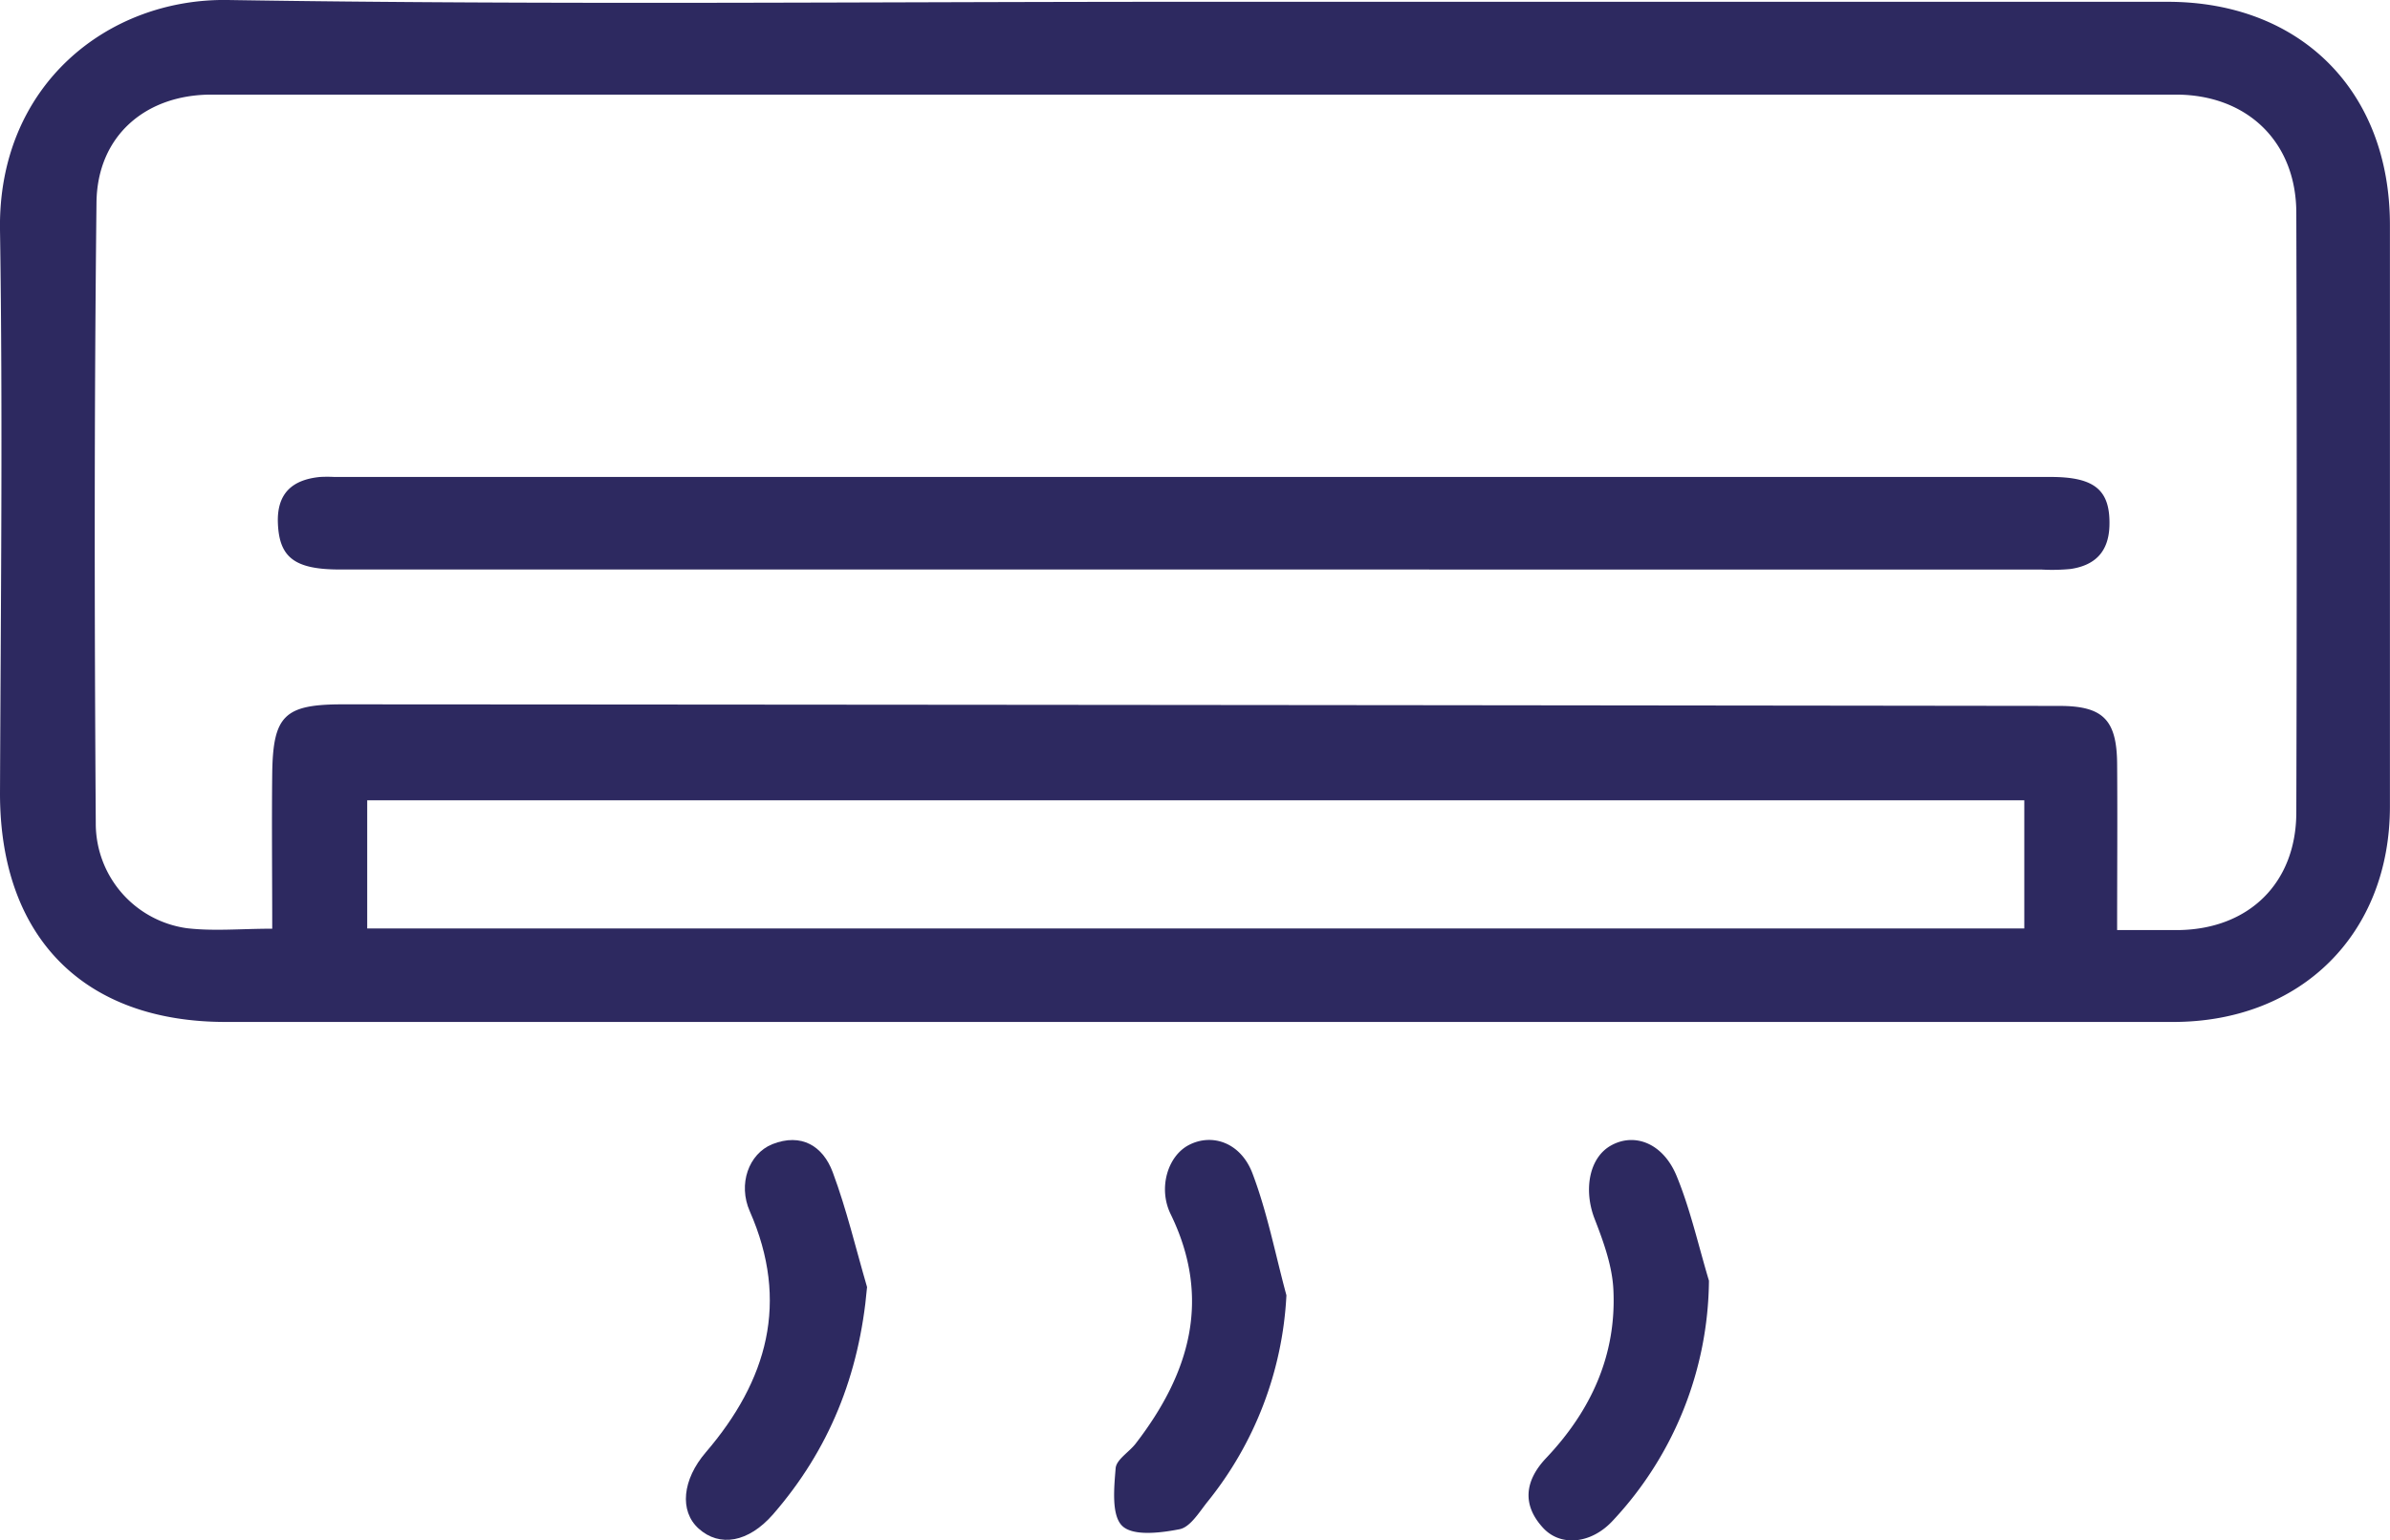
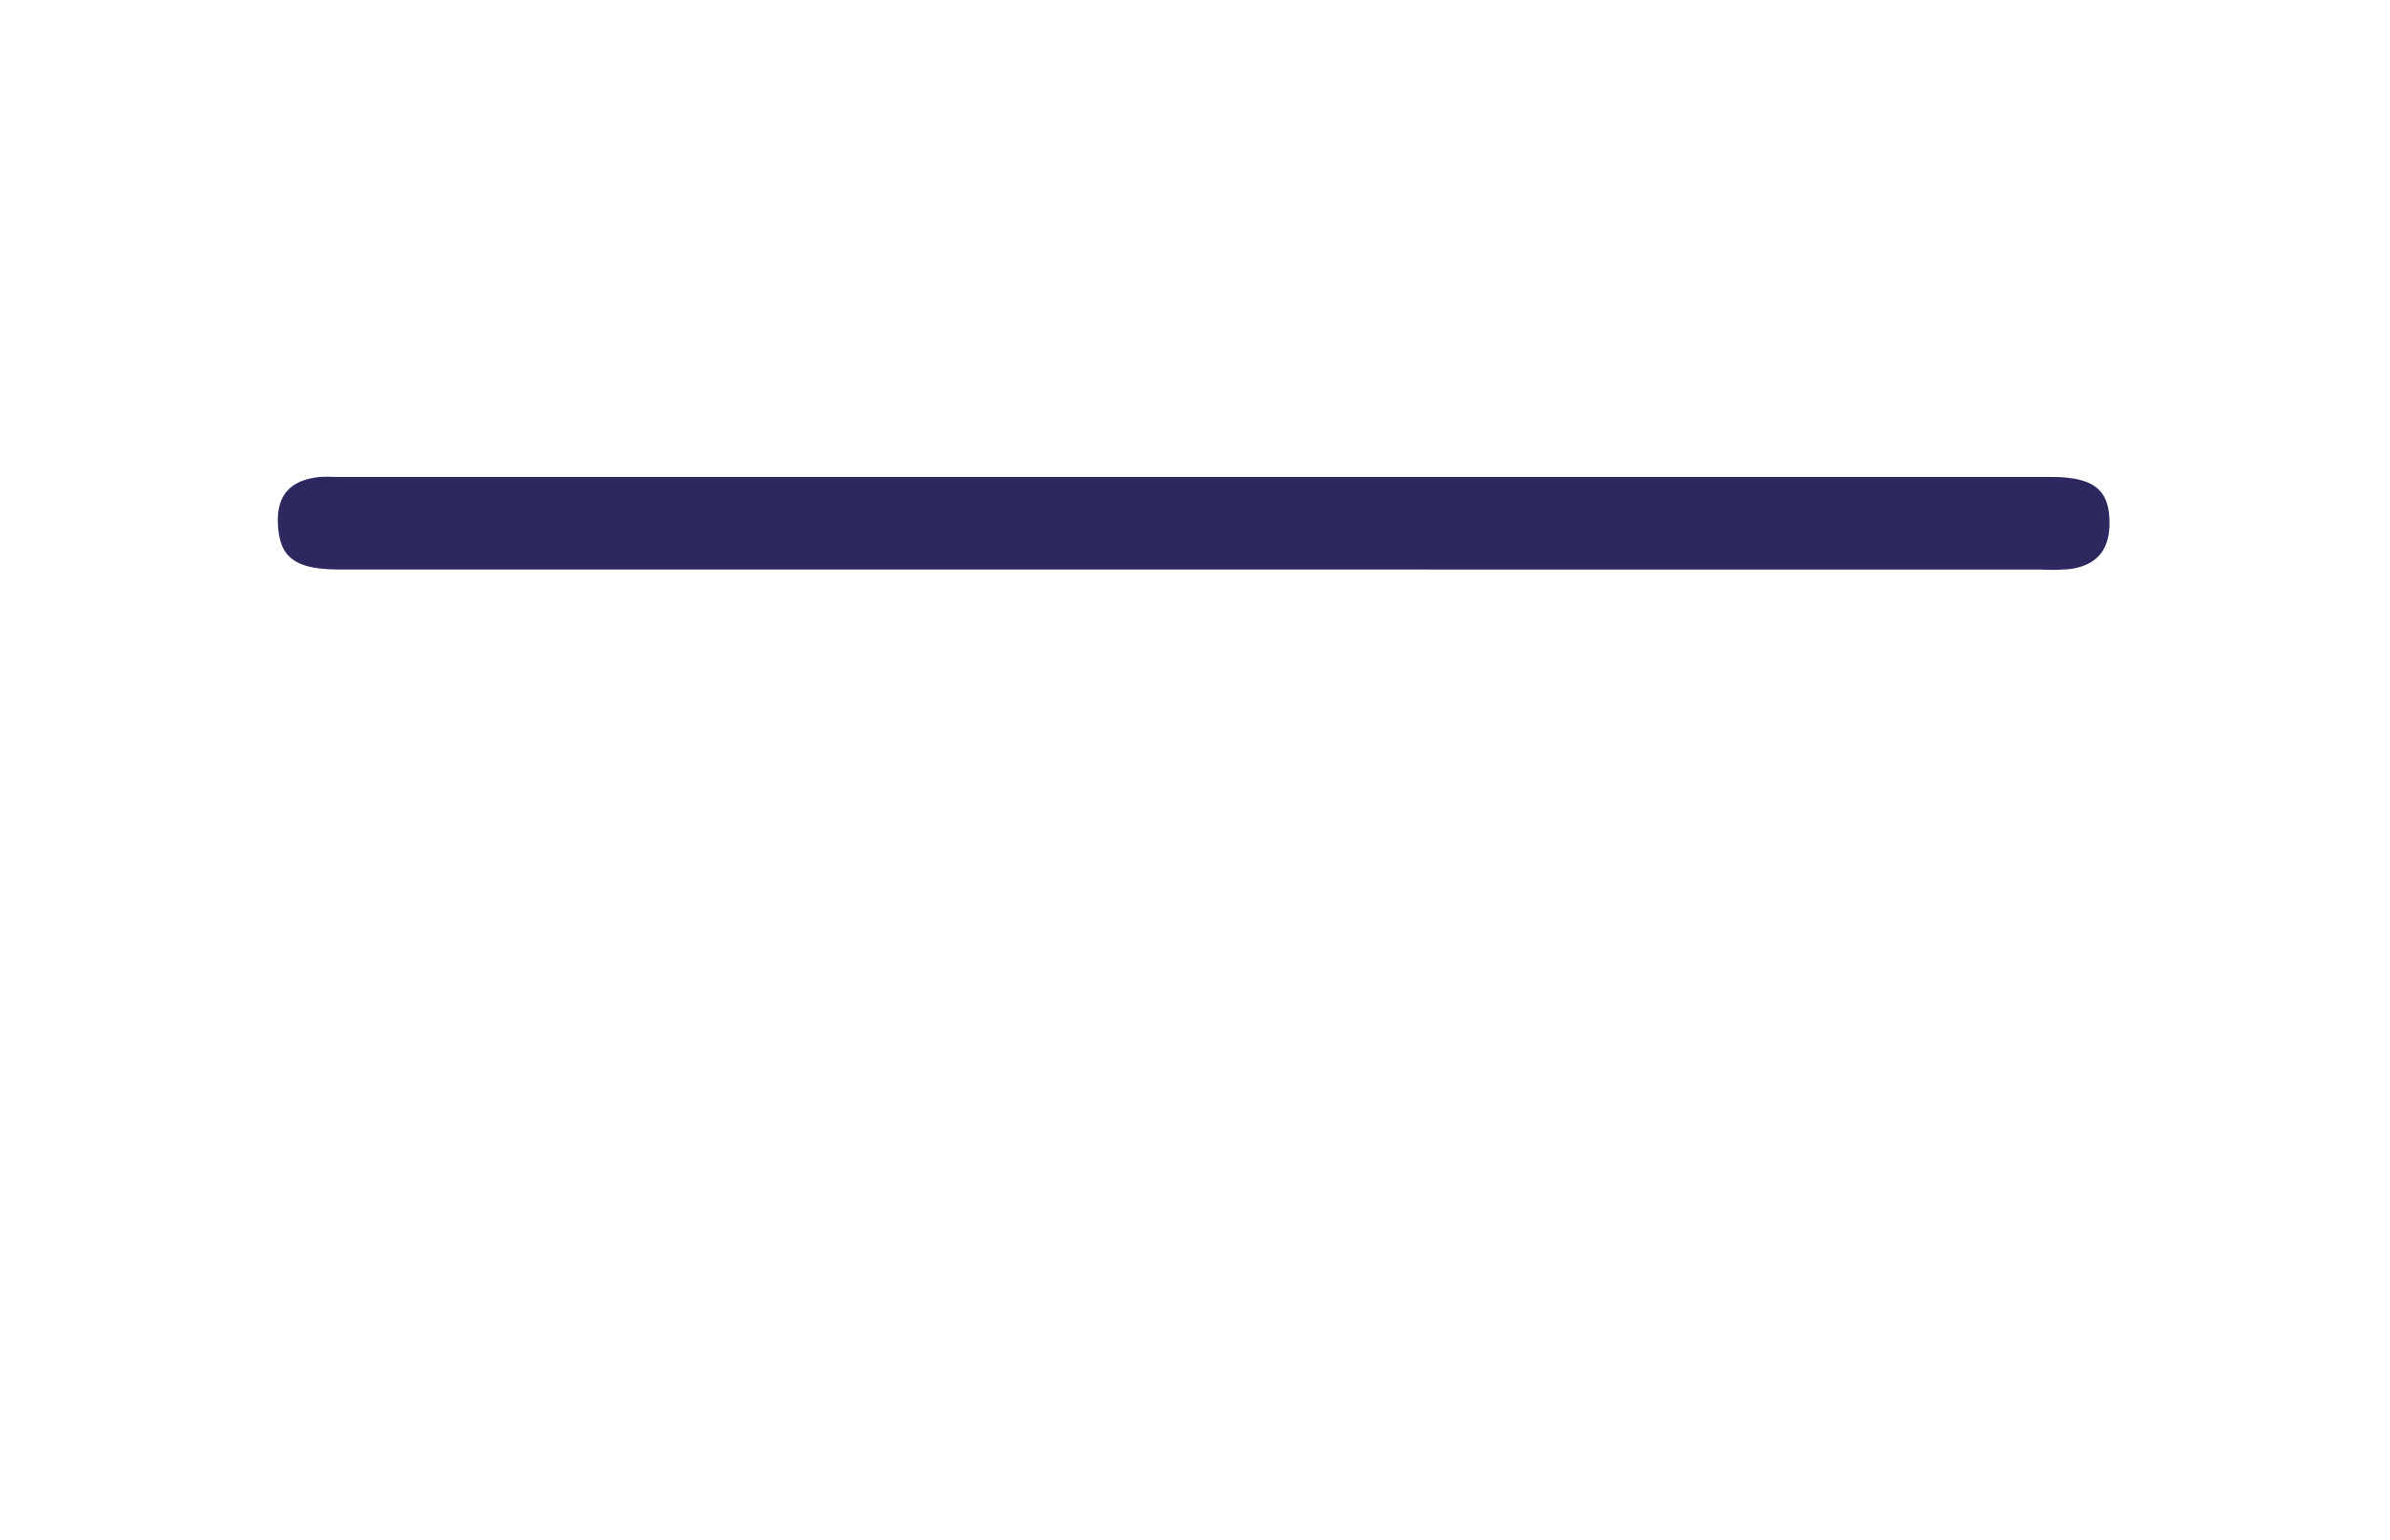
<svg xmlns="http://www.w3.org/2000/svg" viewBox="0 0 332.65 214.41">
  <defs>
    <style>.cls-1{fill:#2d2960;}</style>
  </defs>
  <g id="Capa_2" data-name="Capa 2">
    <g id="Capa_1-2" data-name="Capa 1">
-       <path class="cls-1" d="M166.19.25q67.76,0,135.5,0c18.53,0,30.93,12.43,30.95,31q0,40.5,0,81c0,17.74-12.36,30-30.17,30q-135.49,0-271,0C11.63,142.28,0,130.42,0,110.45.1,84.29.4,58.12,0,32-.3,11.82,15.06-.26,31.7,0,76.52.71,121.36.24,166.19.25Zm-128.3,129c0-7.43-.08-14.54,0-21.66.12-8,1.71-9.55,9.81-9.55q119.46.07,238.92.22c6.09,0,8,1.92,8.05,8.06.06,7.6,0,15.21,0,23.14,3.32,0,6,0,8.62,0,9.74-.16,16.29-6.56,16.32-16.33q.12-41.74,0-83.48c0-9.88-6.82-16.48-16.76-16.48q-136.71,0-273.42,0c-9.21,0-15.89,5.78-16,15-.32,28.82-.29,57.65-.1,86.47A14.71,14.71,0,0,0,26,129.2C29.72,129.64,33.55,129.27,37.89,129.27Zm243.86-17.85H51.11v17.84H281.75Z" />
-       <path class="cls-1" d="M120.68,179.15c-1.07,12.26-5.28,22.65-13.07,31.62-3.43,3.94-7.45,4.63-10.37,2-2.71-2.44-2.27-6.82,1-10.62,8.57-10,11.67-20.93,6.12-33.54-1.67-3.78-.16-8,3.12-9.34,4.06-1.61,7.06.25,8.42,3.89C117.84,168.36,119.12,173.81,120.68,179.15Z" />
-       <path class="cls-1" d="M237.86,178.27a49.46,49.46,0,0,1-13.35,33.36c-3,3.28-7.27,3.7-9.72,1.06-3-3.24-2.55-6.61.41-9.74,6.22-6.56,9.79-14.29,9.36-23.39-.15-3.35-1.39-6.75-2.63-9.94-1.54-4-.75-8.49,2.31-10.18,3.27-1.82,7.23-.33,9.12,4.25S236.4,173.4,237.86,178.27Z" />
-       <path class="cls-1" d="M179.05,180.3A49.72,49.72,0,0,1,168,209.12c-1.12,1.42-2.36,3.46-3.83,3.74-2.64.52-6.51,1-8-.49s-1.11-5.29-.89-8c.1-1.21,1.87-2.24,2.78-3.42,7.51-9.74,10.63-20.13,4.88-31.94-1.77-3.61-.43-8.09,2.53-9.63,3.21-1.67,7.2-.38,8.85,3.94C176.39,168.77,177.51,174.61,179.05,180.3Z" />
      <path class="cls-1" d="M166.23,79.27q-59.47,0-118.95,0c-6.29,0-8.4-1.69-8.6-6.4-.18-4.2,2-6.1,5.87-6.48a19,19,0,0,1,2,0q119.45,0,238.9,0c6.18,0,8.29,1.89,8.15,6.81-.11,3.6-2,5.5-5.42,6a26.64,26.64,0,0,1-4,.08Z" />
    </g>
  </g>
</svg>